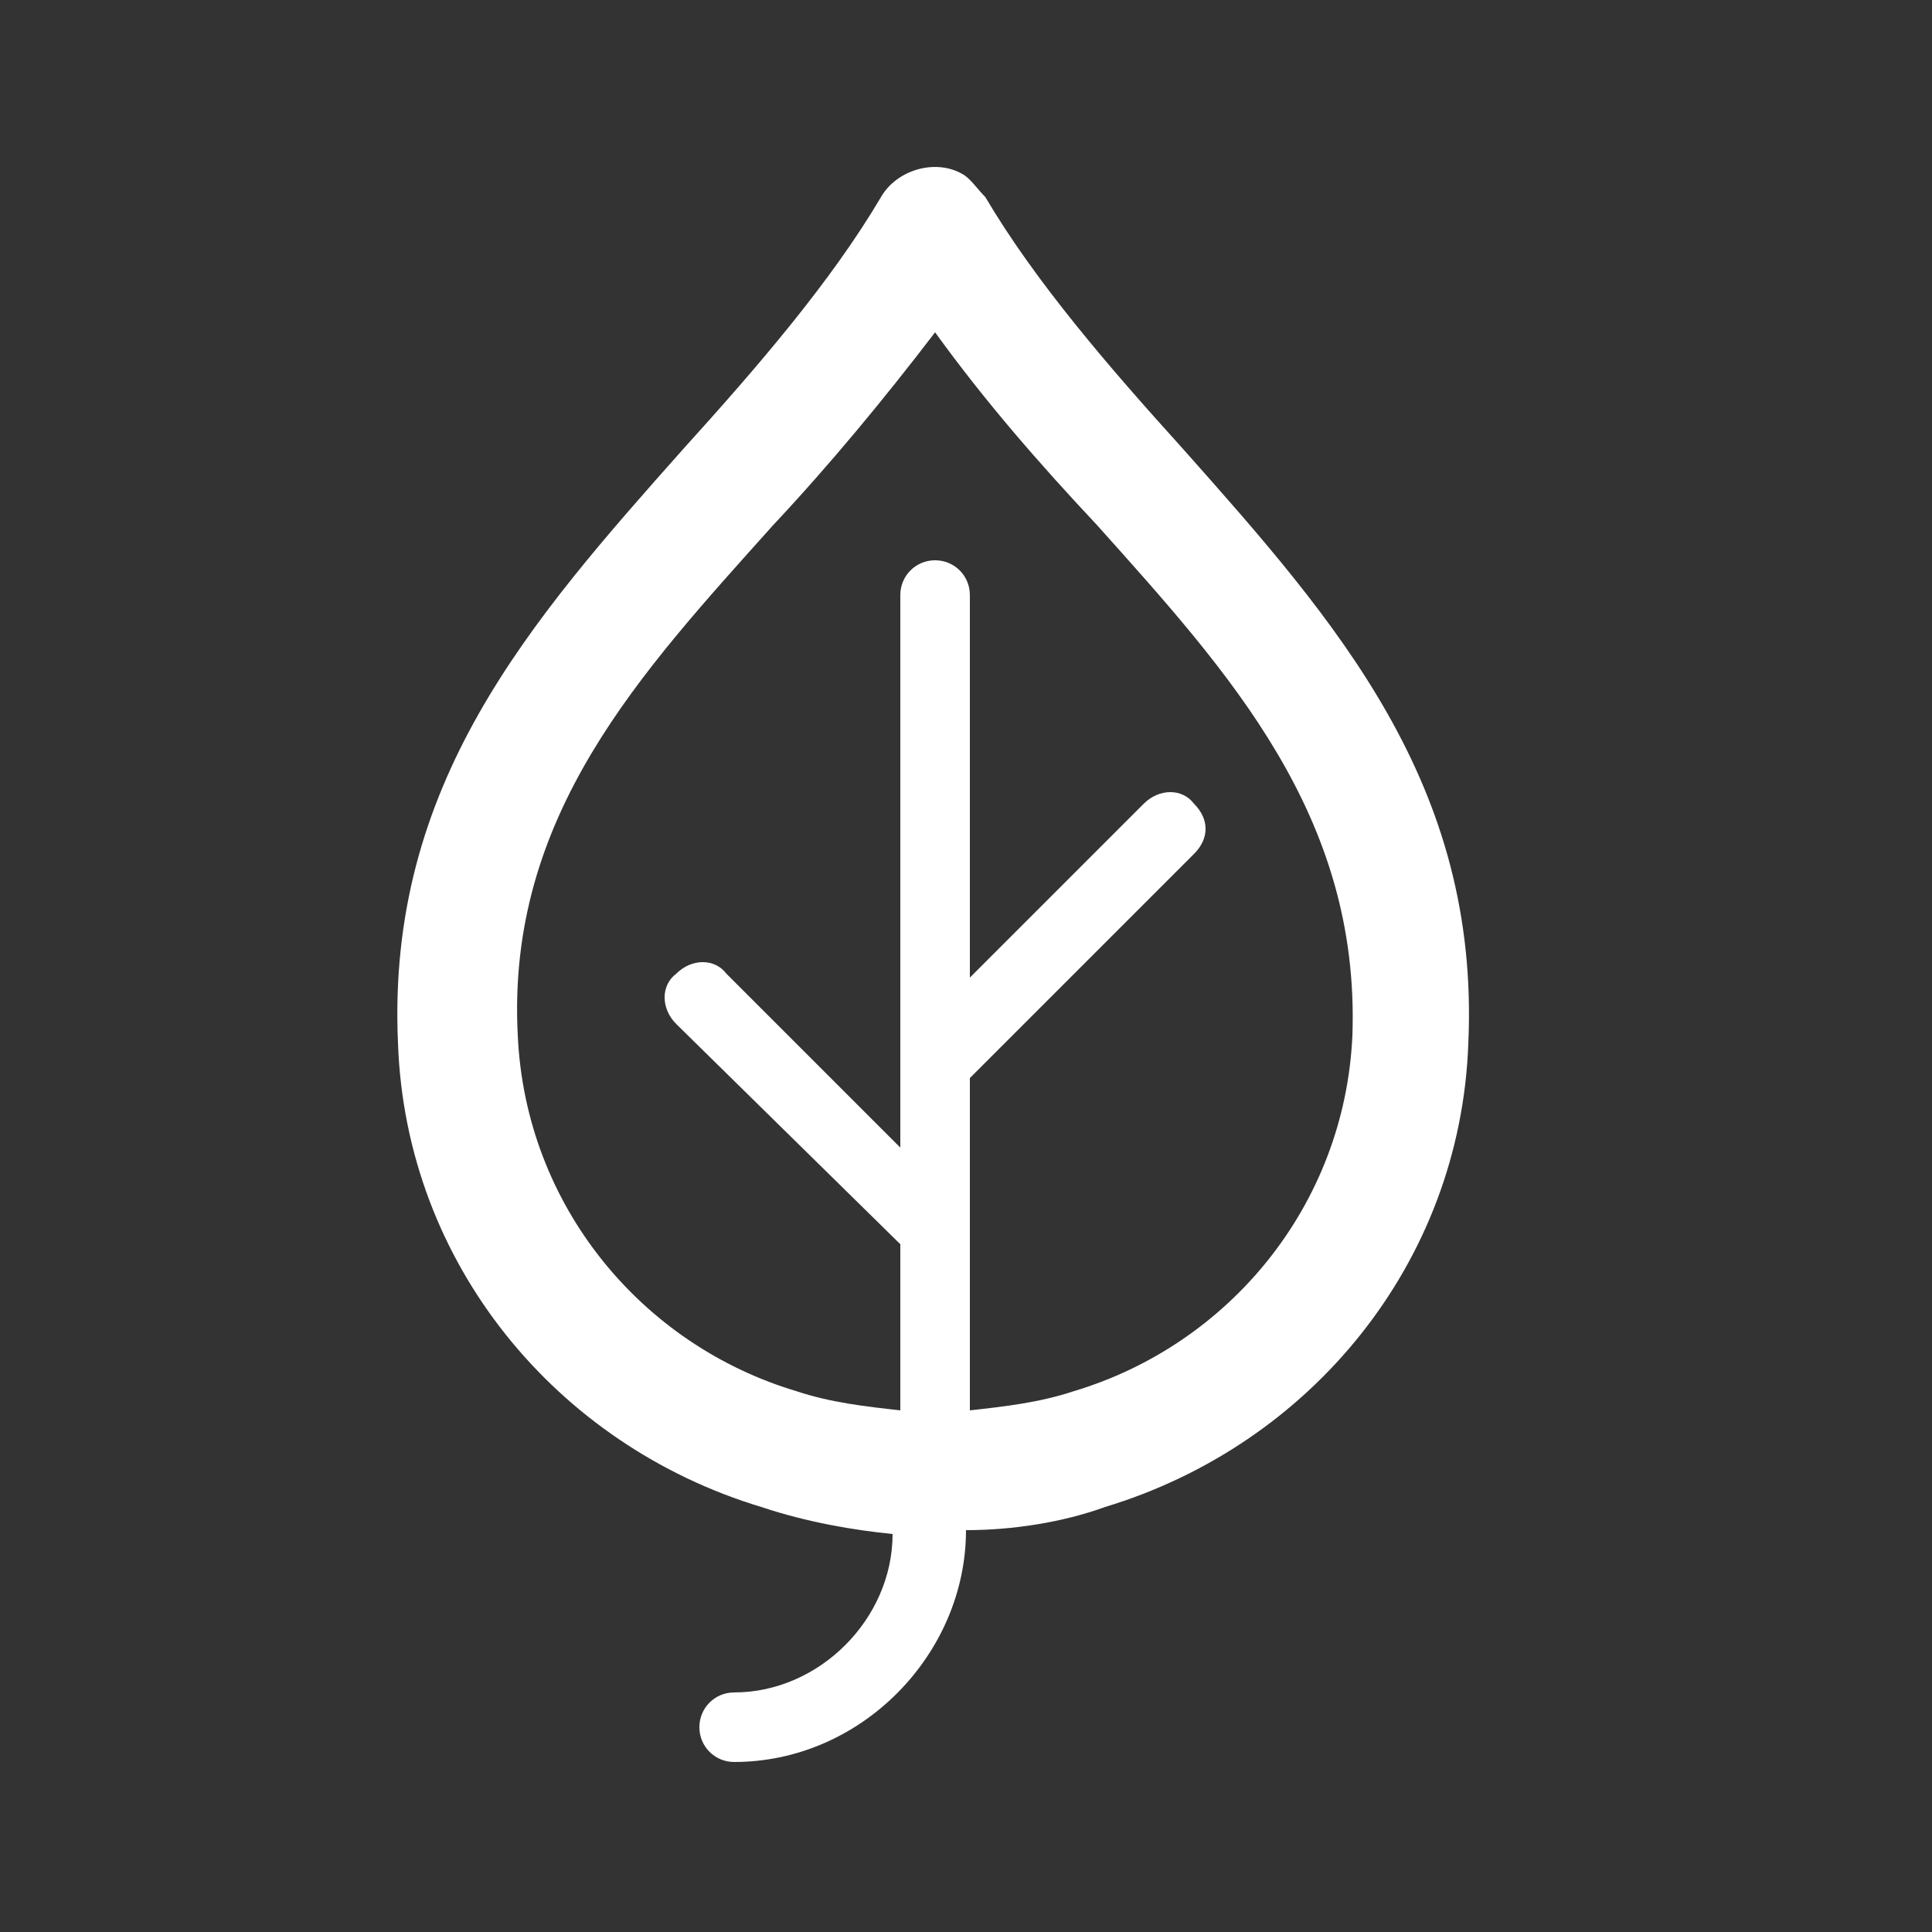
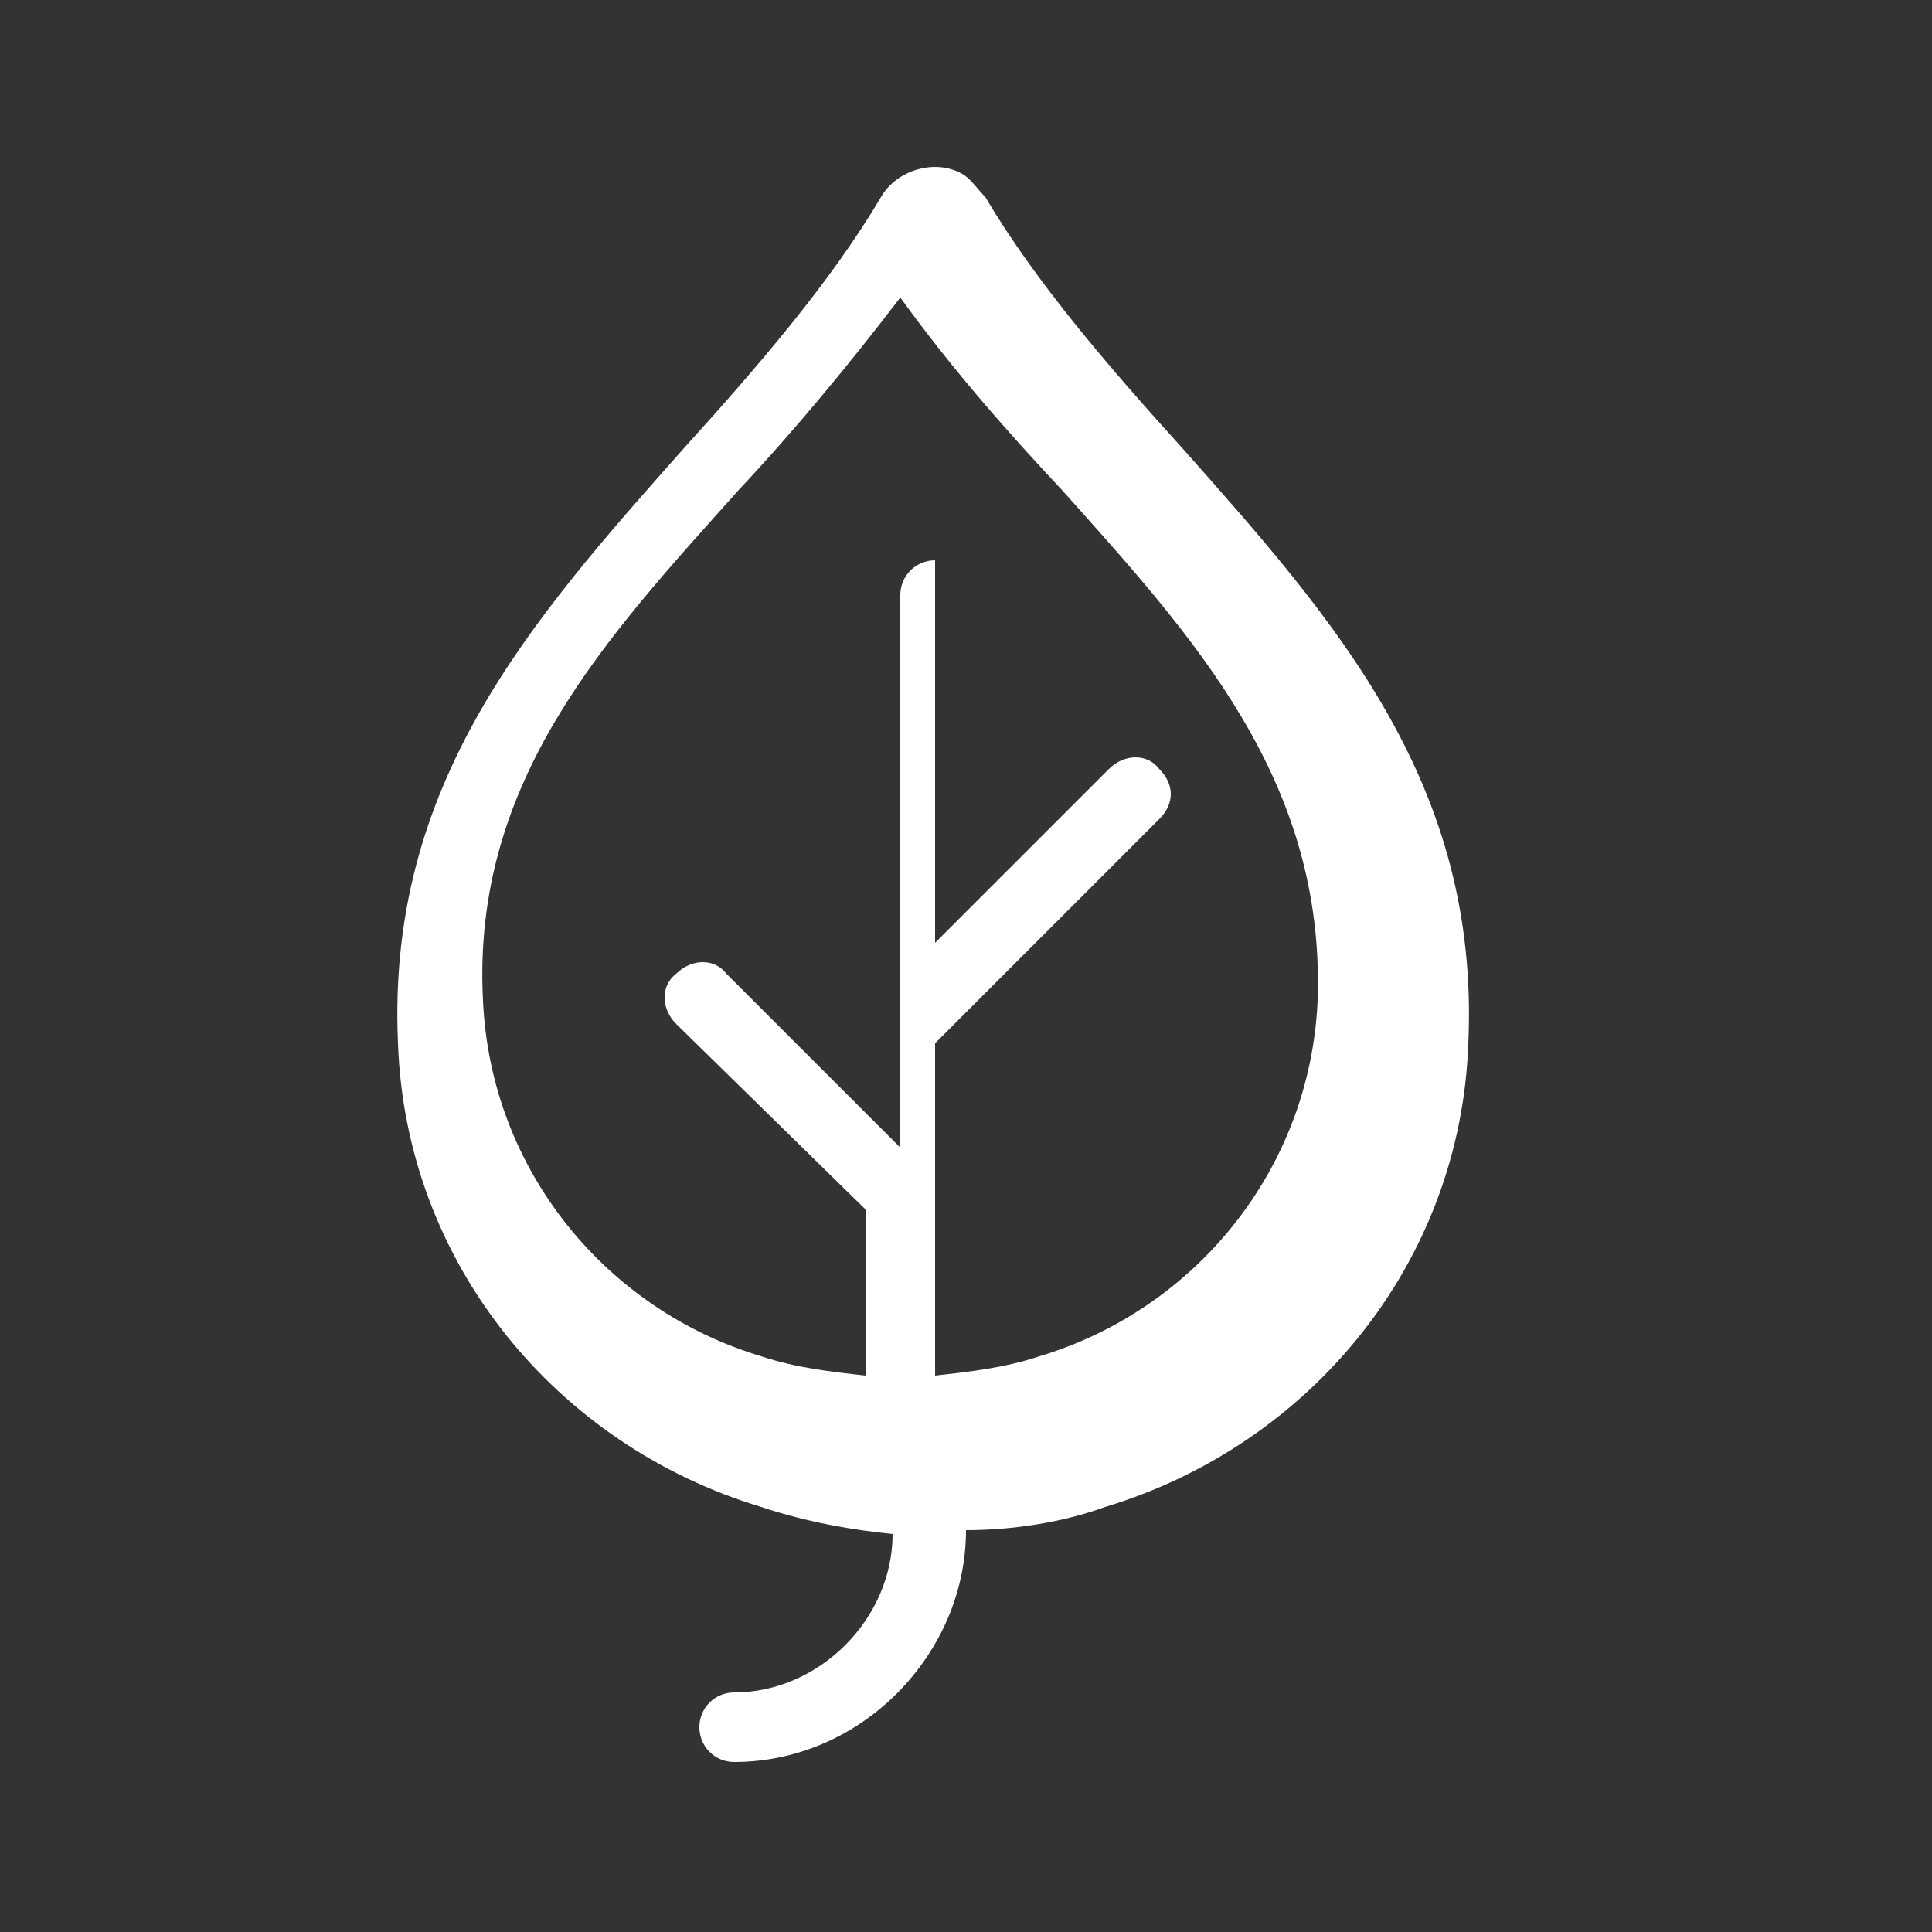
<svg xmlns="http://www.w3.org/2000/svg" version="1.1" id="Ebene_1" x="0px" y="0px" viewBox="0 0 50 50" style="enable-background:new 0 0 50 50;" xml:space="preserve">
  <rect x="0" y="0" width="50" height="50" fill="#333333" stroke="none" />
  <style type="text/css">
	.st0{fill:#FFFFFF;}
</style>
-   <path class="st0" d="M19.7,39c-5.3-1.6-9.2-6.3-9.4-12c-0.3-6.7,3.4-10.9,7.4-15.4c1.9-2.1,3.8-4.3,5.1-6.5c0.4-0.7,1.4-1,2.1-0.6  c0.2,0.1,0.4,0.4,0.6,0.6l0,0c1.3,2.2,3.2,4.4,5.1,6.5c4,4.5,7.7,8.7,7.4,15.4c-0.2,5.7-4.1,10.4-9.4,12c-1.1,0.4-2.4,0.6-3.6,0.6v0  c0,3.2-2.7,6-6,6c-0.5,0-0.9-0.4-0.9-0.9c0-0.5,0.4-0.9,0.9-0.9c2.2,0,4.1-1.9,4.1-4.1v0C22.1,39.6,20.9,39.4,19.7,39L19.7,39z   M17.5,26.5L17.5,26.5c-0.4-0.4-0.4-1,0-1.3c0.4-0.4,1-0.4,1.3,0l4.5,4.5V15.4c0-0.5,0.4-0.9,0.9-0.9c0.5,0,0.9,0.4,0.9,0.9v9.9  l4.5-4.5c0.4-0.4,1-0.4,1.3,0c0.4,0.4,0.4,0.9,0,1.3l-5.8,5.8v8.6c0.9-0.1,1.8-0.2,2.7-0.5c4-1.2,7-4.8,7.2-9.2  c0.2-5.7-3.2-9.4-6.6-13.2c-1.5-1.6-2.9-3.2-4.2-5c-1.3,1.7-2.7,3.4-4.2,5c-3.4,3.8-6.9,7.5-6.6,13.2c0.2,4.4,3.2,8,7.2,9.2  c0.9,0.3,1.8,0.4,2.7,0.5v-4.3L17.5,26.5L17.5,26.5z" />
+   <path class="st0" d="M19.7,39c-5.3-1.6-9.2-6.3-9.4-12c-0.3-6.7,3.4-10.9,7.4-15.4c1.9-2.1,3.8-4.3,5.1-6.5c0.4-0.7,1.4-1,2.1-0.6  c0.2,0.1,0.4,0.4,0.6,0.6l0,0c1.3,2.2,3.2,4.4,5.1,6.5c4,4.5,7.7,8.7,7.4,15.4c-0.2,5.7-4.1,10.4-9.4,12c-1.1,0.4-2.4,0.6-3.6,0.6v0  c0,3.2-2.7,6-6,6c-0.5,0-0.9-0.4-0.9-0.9c0-0.5,0.4-0.9,0.9-0.9c2.2,0,4.1-1.9,4.1-4.1v0C22.1,39.6,20.9,39.4,19.7,39L19.7,39z   M17.5,26.5L17.5,26.5c-0.4-0.4-0.4-1,0-1.3c0.4-0.4,1-0.4,1.3,0l4.5,4.5V15.4c0-0.5,0.4-0.9,0.9-0.9v9.9  l4.5-4.5c0.4-0.4,1-0.4,1.3,0c0.4,0.4,0.4,0.9,0,1.3l-5.8,5.8v8.6c0.9-0.1,1.8-0.2,2.7-0.5c4-1.2,7-4.8,7.2-9.2  c0.2-5.7-3.2-9.4-6.6-13.2c-1.5-1.6-2.9-3.2-4.2-5c-1.3,1.7-2.7,3.4-4.2,5c-3.4,3.8-6.9,7.5-6.6,13.2c0.2,4.4,3.2,8,7.2,9.2  c0.9,0.3,1.8,0.4,2.7,0.5v-4.3L17.5,26.5L17.5,26.5z" />
</svg>